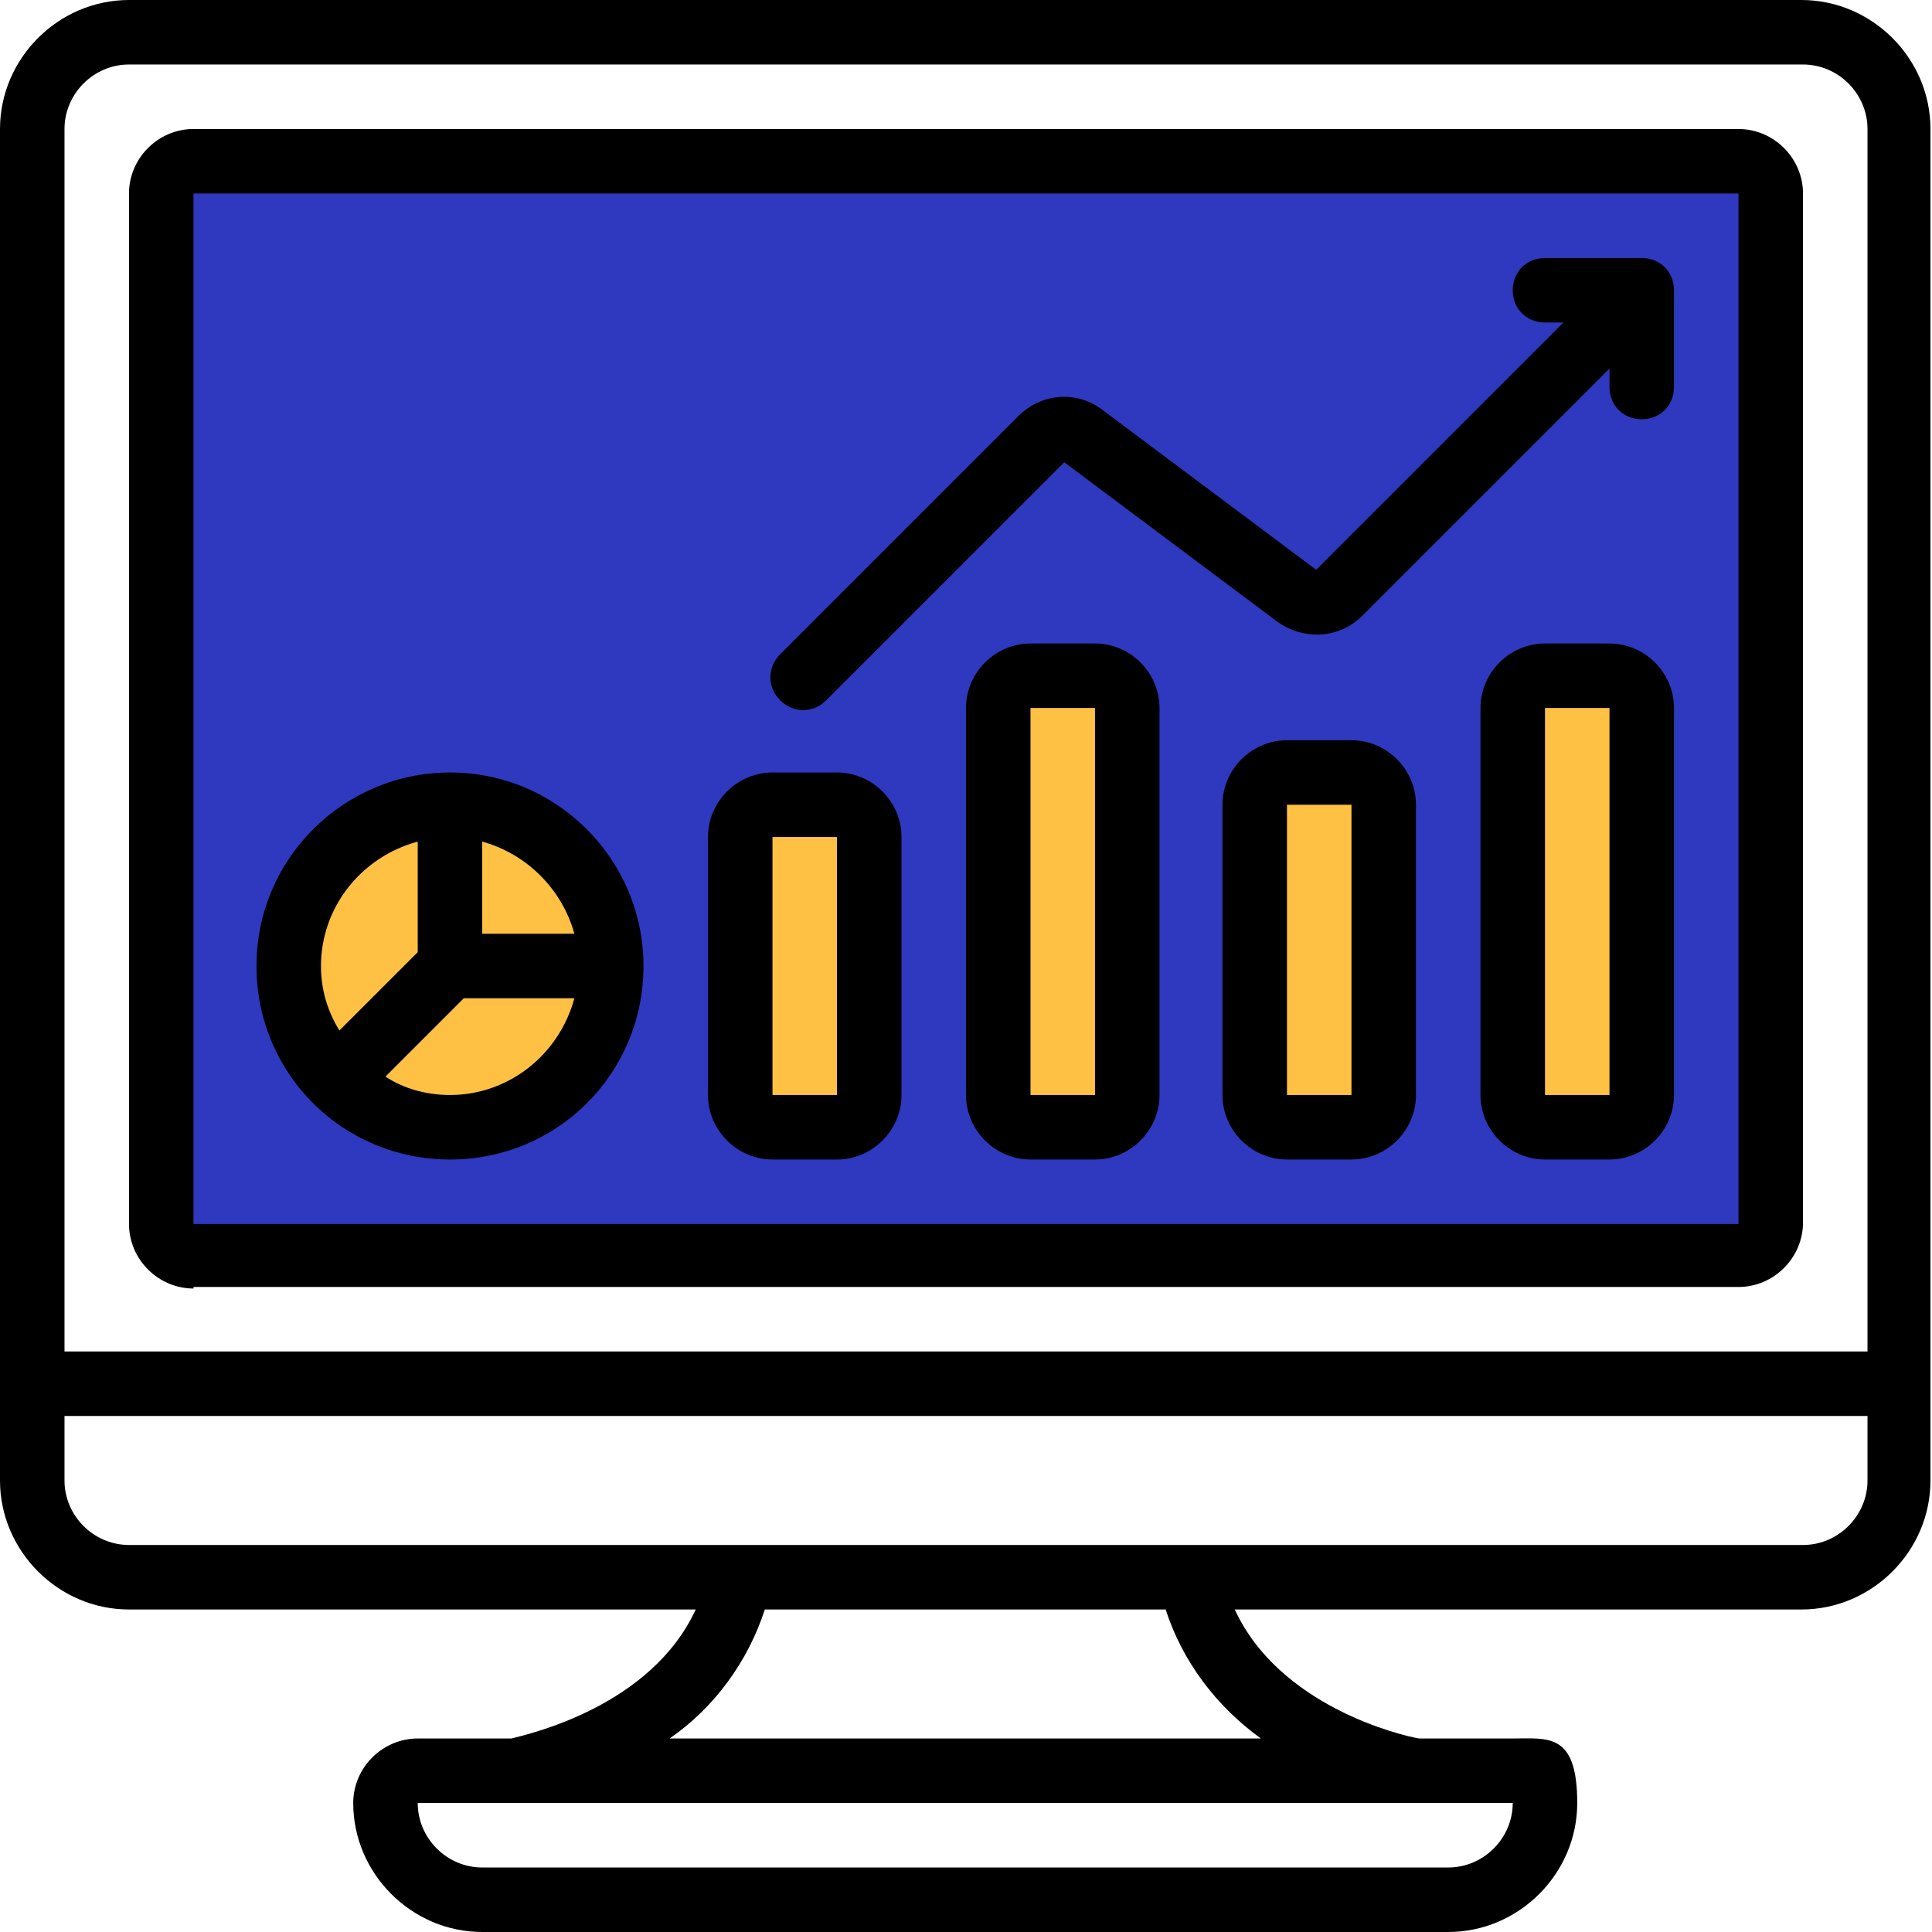
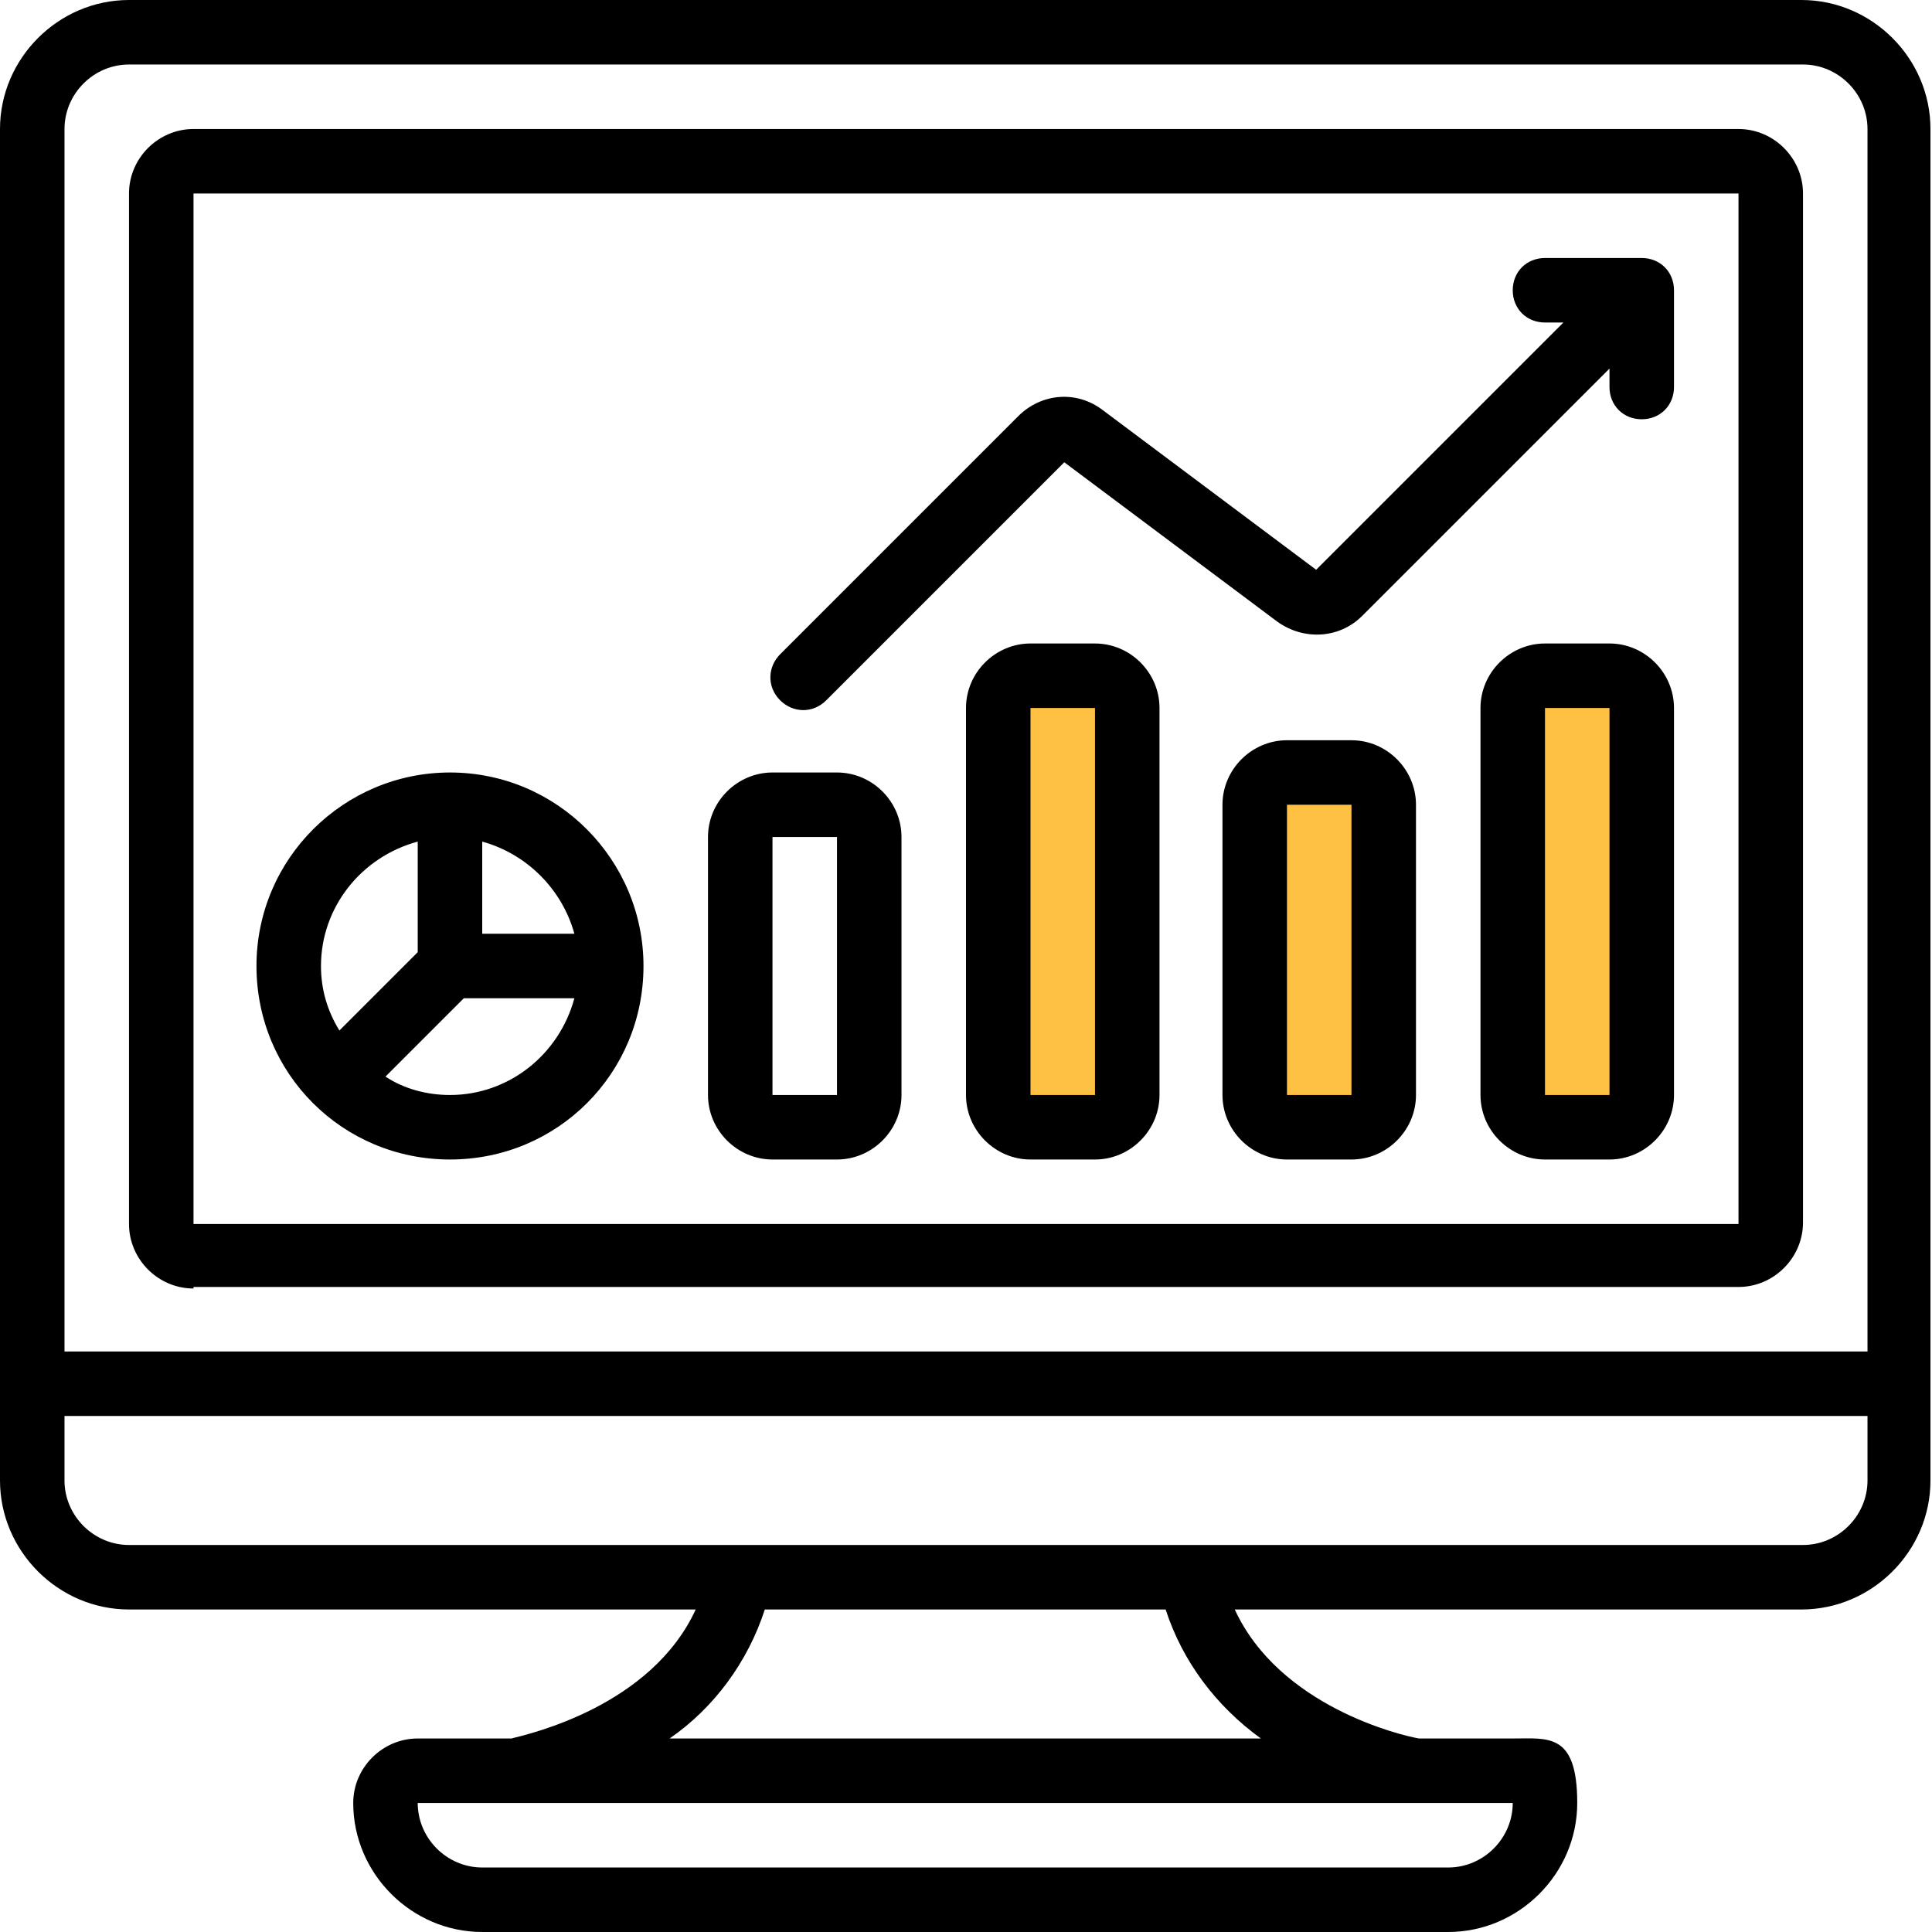
<svg xmlns="http://www.w3.org/2000/svg" width="125.8" height="125.8" viewBox="0 0 125.8 125.8">
  <defs>
    <style> .cls-1 { fill: #fec144; } .cls-2 { fill: #2e39bf; } </style>
  </defs>
  <g id="Layer_2">
-     <rect class="cls-2" x="10.2" y="10.6" width="104.7" height="71.6" />
-     <path class="cls-1" d="M29.5,72.4c12.2,0,12.2-19,0-19s-12.2,19,0,19h0Z" />
-     <path class="cls-1" d="M57.7,67.8c-.6-3.4-.8-6.8-.7-10.3.1-6.4-9.9-6.4-10,0s.3,8.6,1,12.9,3.7,4.2,6.2,3.5,4-3.5,3.5-6.2h0Z" />
    <path class="cls-1" d="M73.9,69.2c-.2-6.9-.2-13.7,0-20.6s-9.8-6.4-10,0-.3,13.7,0,20.6,10.2,6.4,10,0h0Z" />
    <path class="cls-1" d="M91.7,68.7c-.4-5-1-9.9-1.8-14.8s-3.8-4.2-6.2-3.5-3.9,3.5-3.5,6.2c.6,4,1.1,8.1,1.4,12.2s2.2,5,5,5,5.2-2.3,5-5h0Z" />
    <path class="cls-1" d="M107.4,69.2c.4-6.8.7-13.5,1.1-20.3s-9.7-6.4-10,0-.7,13.5-1.1,20.3,9.6,6.4,10,0h0Z" />
  </g>
  <g id="Layer_1">
    <path d="M117.4,0H8.4C3.8,0,0,3.8,0,8.4v88c0,4.6,3.8,8.4,8.4,8.4h36.9c-2.9,6.3-10.8,8.1-12,8.4h-6.1c-2.3,0-4.2,1.9-4.2,4.2,0,4.6,3.8,8.4,8.4,8.4h62.9c4.6,0,8.4-3.8,8.4-8.4s-1.9-4.2-4.2-4.2h-6.1c-1.2-.2-9.1-2.1-12-8.4h36.9c4.6,0,8.4-3.8,8.4-8.4V8.4c0-4.6-3.8-8.4-8.4-8.4ZM8.4,4.2h109c2.3,0,4.2,1.9,4.2,4.2v79.6H4.2V8.4c0-2.3,1.9-4.2,4.2-4.2ZM94.3,121.6H31.4c-2.3,0-4.2-1.9-4.2-4.2h71.3c0,2.3-1.9,4.2-4.2,4.2ZM82.1,113.2h-38.5c2.9-2,5.1-5,6.2-8.4h26.1c1.1,3.4,3.3,6.3,6.2,8.4ZM117.4,100.6H8.4c-2.3,0-4.2-1.9-4.2-4.2v-4.2h117.4v4.2c0,2.3-1.9,4.2-4.2,4.2Z" />
    <path d="M12.6,83.8h100.6c2.3,0,4.2-1.9,4.2-4.2V12.6c0-2.3-1.9-4.2-4.2-4.2H12.6c-2.3,0-4.2,1.9-4.2,4.2v67.1c0,2.3,1.9,4.2,4.2,4.2ZM12.6,12.6h100.6v67.1H12.6V12.6Z" />
    <path d="M71.3,41.9h-4.2c-2.3,0-4.2,1.9-4.2,4.2v25.2c0,2.3,1.9,4.2,4.2,4.2h4.2c2.3,0,4.2-1.9,4.2-4.2v-25.2c0-2.3-1.9-4.2-4.2-4.2ZM67.1,71.3v-25.2h4.2v25.2h-4.2Z" />
    <path d="M54.5,50.3h-4.2c-2.3,0-4.2,1.9-4.2,4.2v16.8c0,2.3,1.9,4.2,4.2,4.2h4.2c2.3,0,4.2-1.9,4.2-4.2v-16.8c0-2.3-1.9-4.2-4.2-4.2ZM50.3,71.3v-16.8h4.2v16.8h-4.2Z" />
    <path d="M88,48.2h-4.2c-2.3,0-4.2,1.9-4.2,4.2v18.9c0,2.3,1.9,4.2,4.2,4.2h4.2c2.3,0,4.2-1.9,4.2-4.2v-18.9c0-2.3-1.9-4.2-4.2-4.2ZM83.8,71.3v-18.9h4.2v18.9h-4.2Z" />
    <path d="M104.8,41.9h-4.2c-2.3,0-4.2,1.9-4.2,4.2v25.2c0,2.3,1.9,4.2,4.2,4.2h4.2c2.3,0,4.2-1.9,4.2-4.2v-25.2c0-2.3-1.9-4.2-4.2-4.2ZM100.6,71.3v-25.2h4.2v25.2h-4.2Z" />
    <path d="M29.3,50.3c-6.9,0-12.6,5.6-12.6,12.6s5.6,12.6,12.6,12.6,12.6-5.6,12.6-12.6c0-6.9-5.6-12.6-12.6-12.6ZM37.4,60.8h-6v-6c2.9.8,5.2,3.1,6,6ZM27.2,54.8v7.2l-5.1,5.1c-.8-1.3-1.2-2.7-1.2-4.2,0-3.8,2.6-7.1,6.3-8.1ZM29.3,71.3c-1.5,0-3-.4-4.2-1.2l5.1-5.1h7.2c-1,3.7-4.3,6.3-8.1,6.3Z" />
    <path d="M106.9,16.8h-6.3c-1.2,0-2.1.9-2.1,2.1s.9,2.1,2.1,2.1h1.2l-16.1,16.1-13.9-10.4c-1.7-1.3-4-1.1-5.5.4l-15.5,15.5c-.8.8-.9,2.1,0,3,.8.8,2.1.9,3,0,0,0,0,0,0,0l15.5-15.5,13.9,10.4c1.7,1.2,4,1.1,5.5-.4l16.1-16.1v1.2c0,1.2.9,2.1,2.1,2.1s2.1-.9,2.1-2.1v-6.3c0-1.2-.9-2.1-2.1-2.1Z" />
  </g>
</svg>